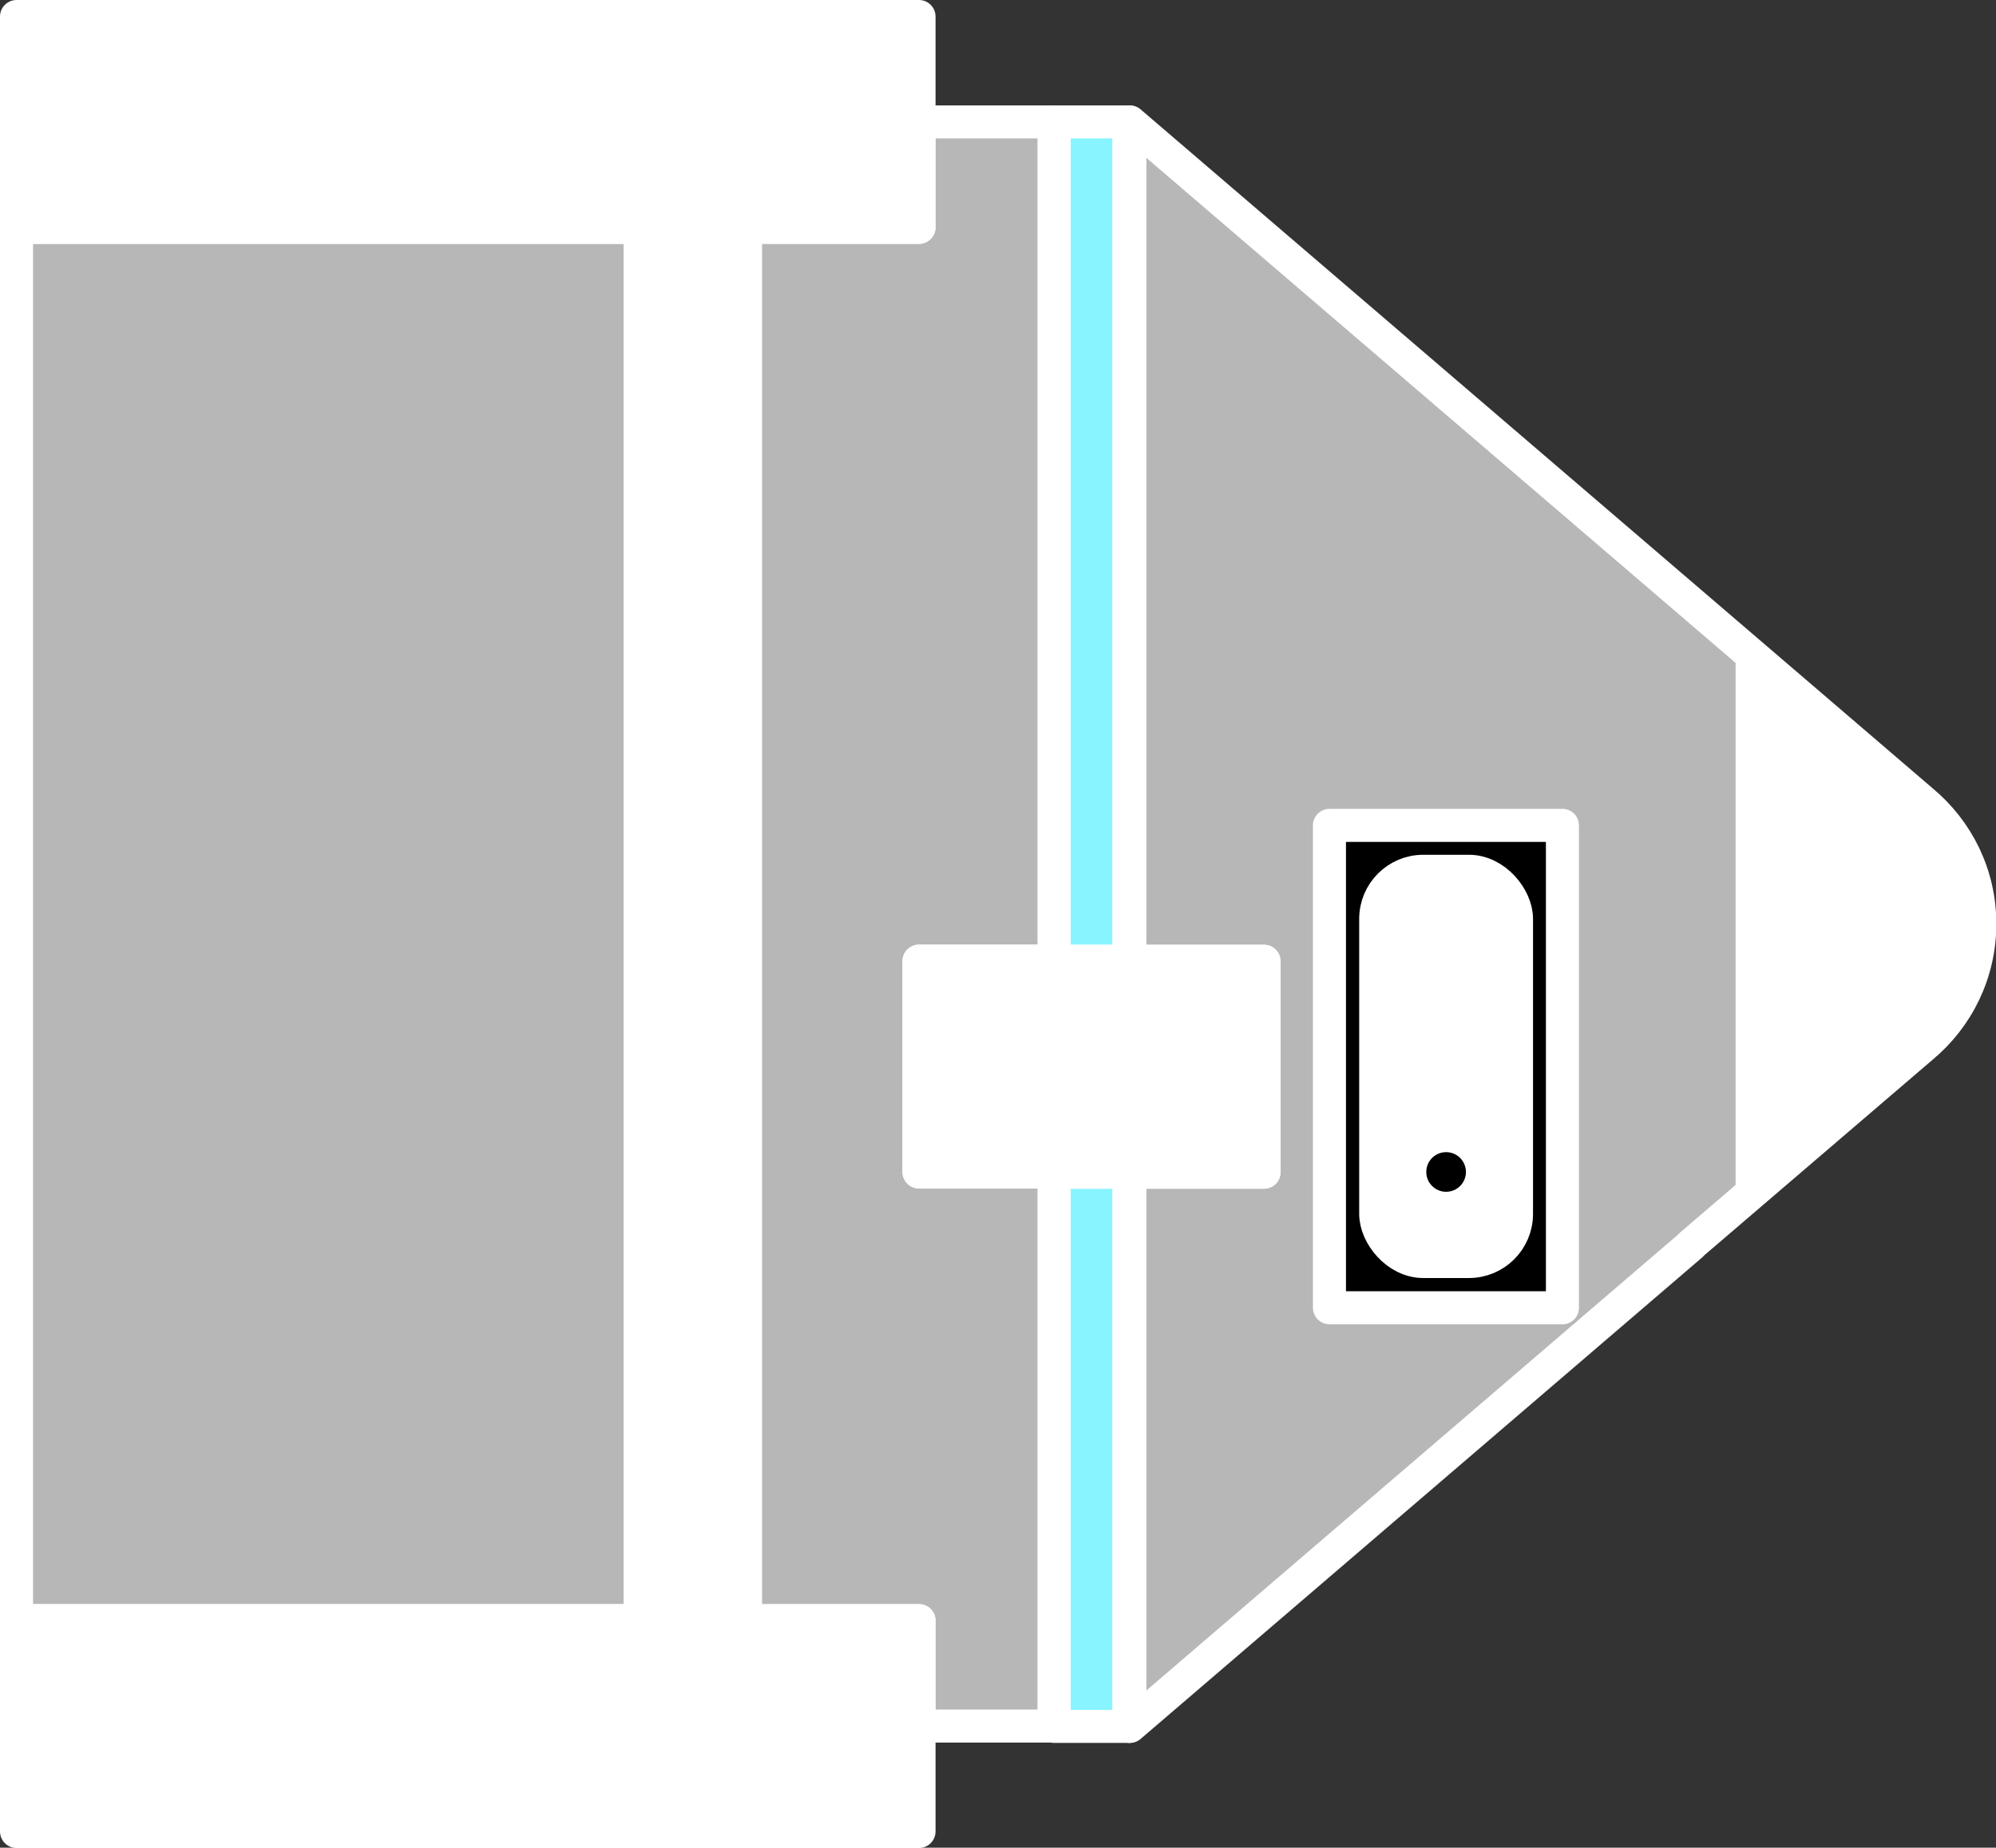
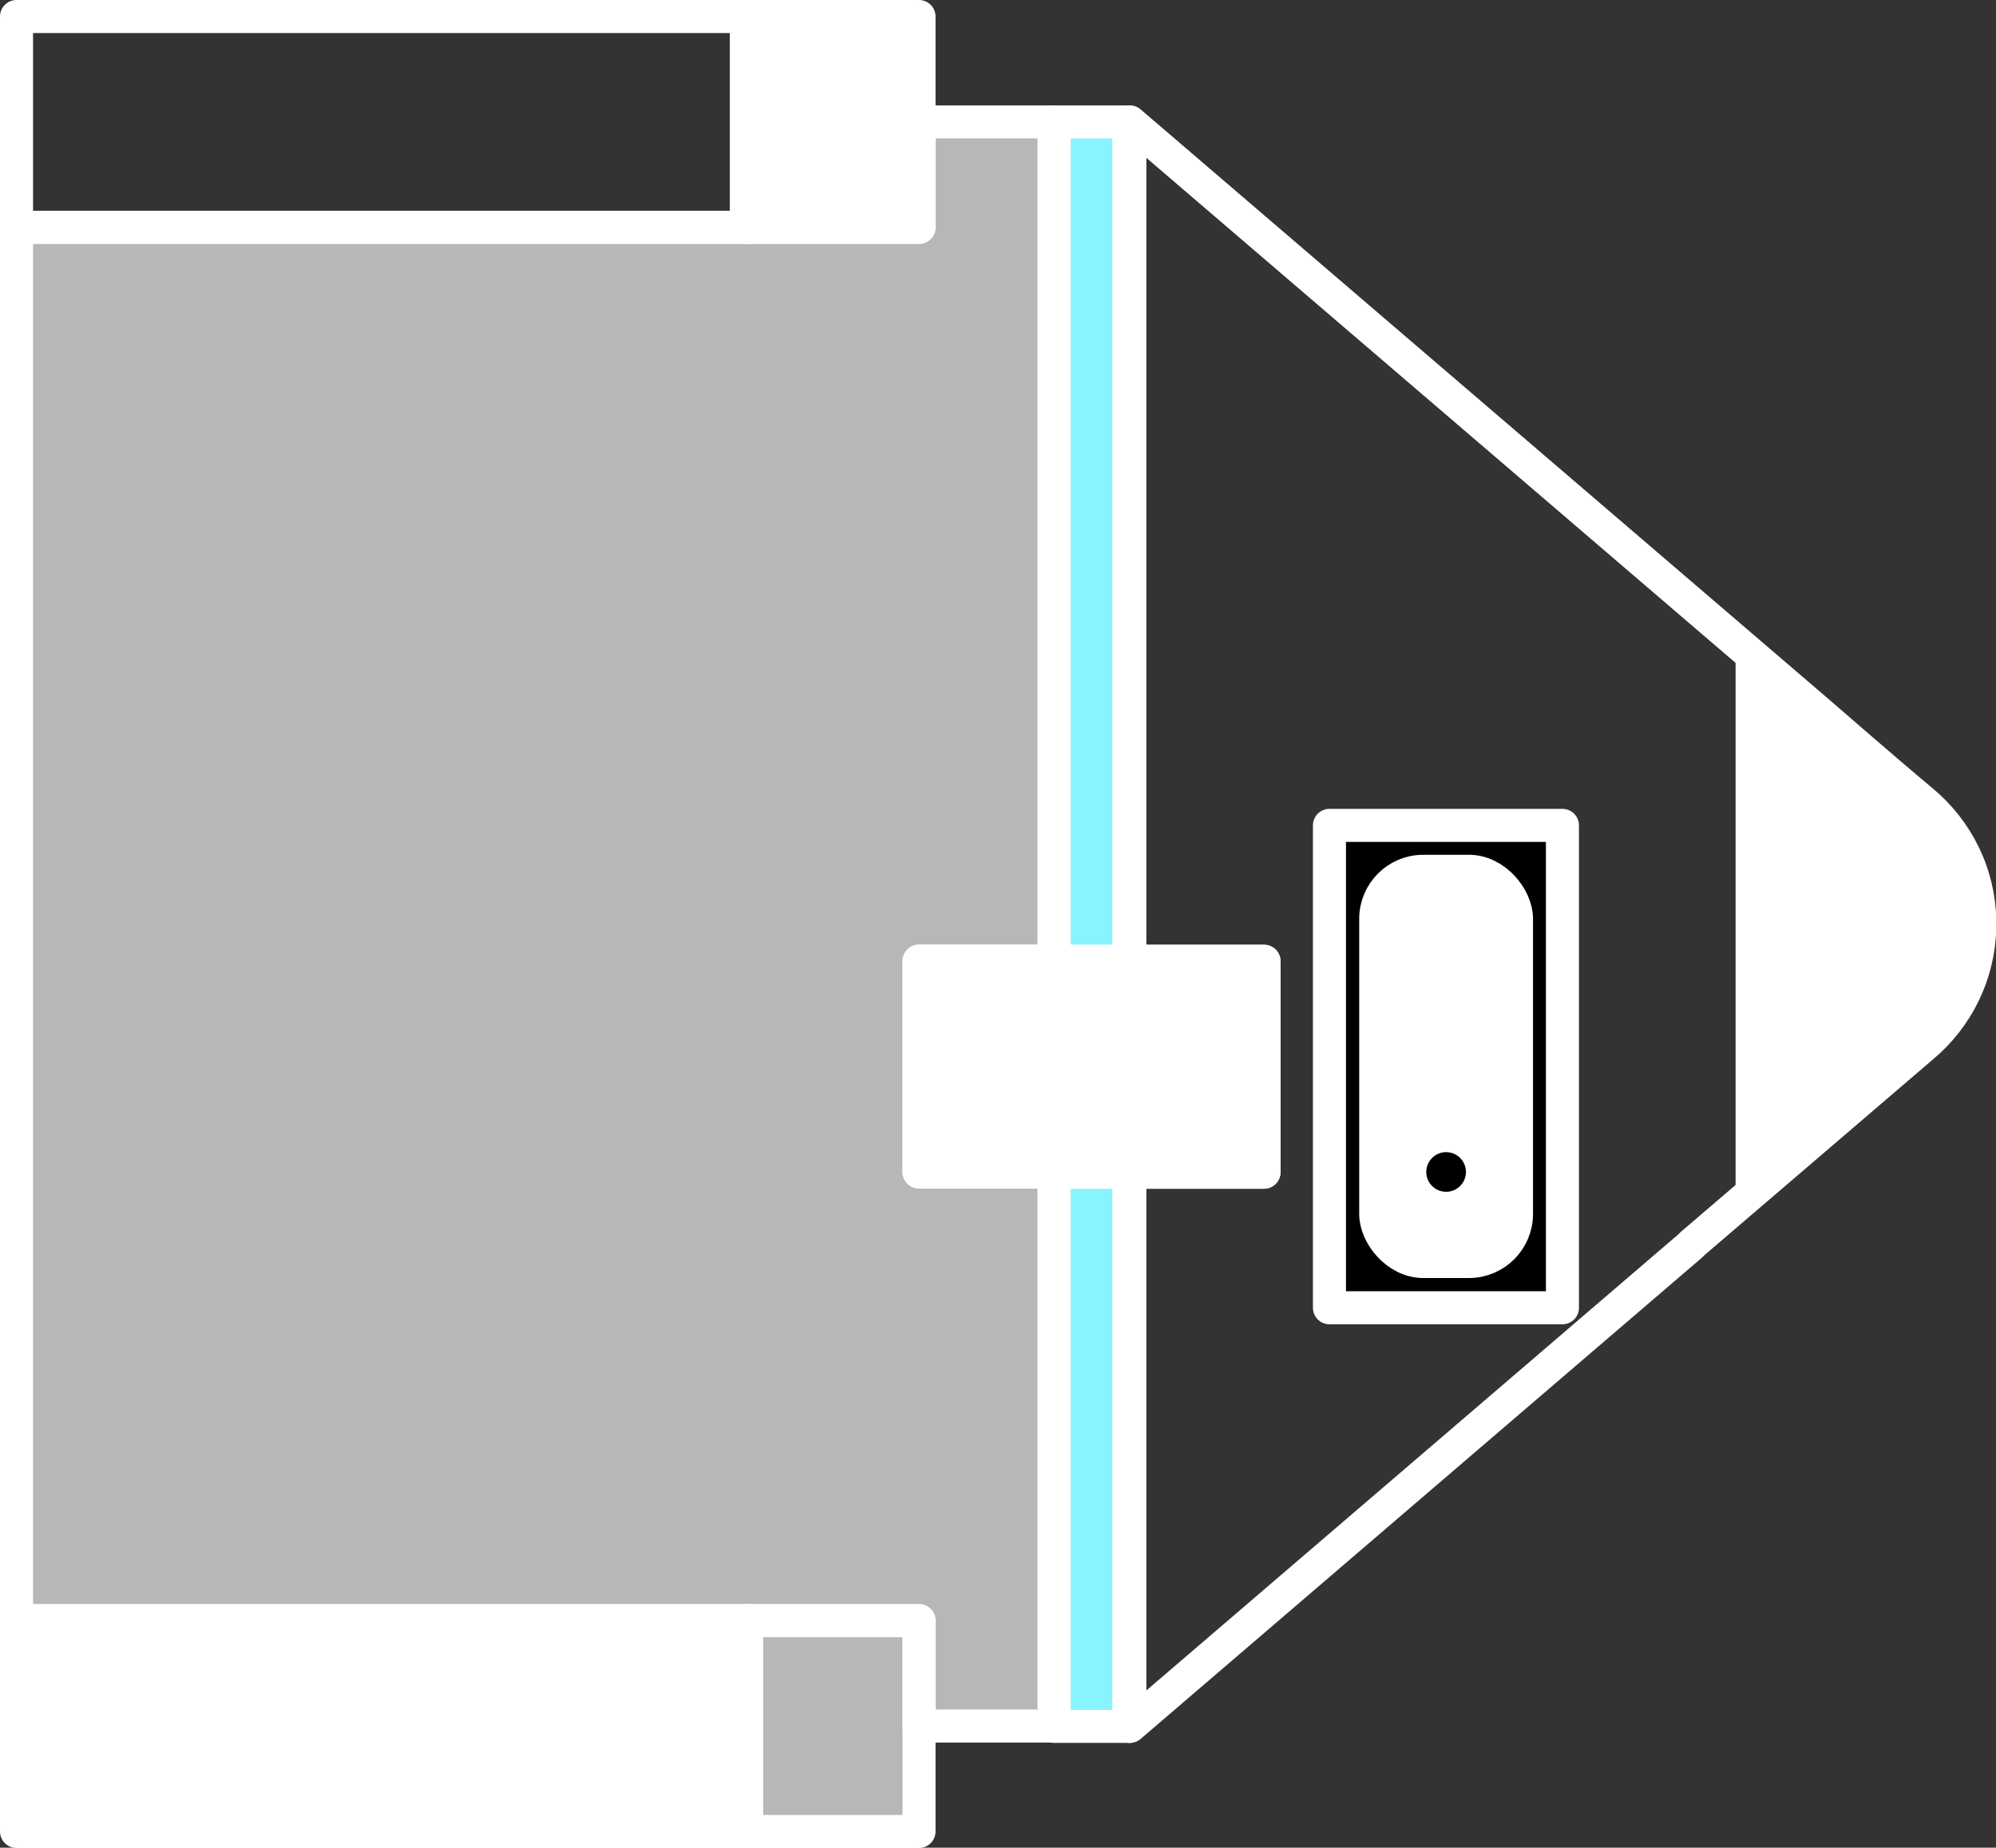
<svg xmlns="http://www.w3.org/2000/svg" viewBox="0 0 60.4 55.92" id="Layer_2">
  <rect x="0" y="0" width="60.4" height="55.92" fill="#333333" stroke="none" />
  <defs>
    <style>
      .cls-1 {
        fill: #b7b7b7;
      }

      .cls-1, .cls-2, .cls-3 {
        stroke-width: 0px;
      }

      .cls-4 {
        fill: none;
        stroke: #fff;
      }

      .cls-4, .cls-5 {
        stroke-linejoin: round;
      }

      .cls-2 {
        fill: #88f4ff;
      }

      .cls-5 {
        fill: #000;
        stroke: #727272;
        stroke-width: .5px;
      }

      .cls-3 {
        fill: #fff;
      }
    </style>
  </defs>
  <g id="Layer_3">
    <g>
      <g>
-         <path d="M51.18,37.67l6.98-5.98h0c1.07-.89,1.75-2.23,1.75-3.73s-.68-2.83-1.75-3.72h0s-3.09-2.65-3.09-2.65L34.19,3.69v25.41h4.06s0,6.38,0,6.38h-4.06s0,16.77,0,16.77l16.99-14.57Z" class="cls-1" />
        <rect transform="translate(49.42 -16.64) rotate(90)" height="2.26" width="25.41" y="15.26" x="20.33" class="cls-2" />
        <rect transform="translate(76.88 10.83) rotate(90)" height="2.26" width="16.77" y="42.72" x="24.65" class="cls-2" />
        <polygon points="31.9 52.24 31.9 35.47 27.81 35.47 27.81 29.09 31.9 29.09 31.9 3.69 27.81 3.69 27.81 6.88 .5 6.88 .5 49.05 27.81 49.05 27.81 52.24 31.9 52.24" class="cls-1" />
-         <rect transform="translate(15.23 -7.86) rotate(90)" height="22.09" width="6.38" y="-7.36" x="8.36" class="cls-3" />
        <rect transform="translate(28.89 -21.51) rotate(90)" height="5.22" width="6.38" y="1.08" x="22.01" class="cls-3" />
        <rect transform="translate(63.78 40.69) rotate(90)" height="22.09" width="6.38" y="41.19" x="8.36" class="cls-3" />
        <rect transform="translate(77.44 27.04) rotate(90)" height="5.22" width="6.38" y="49.63" x="22.01" class="cls-1" />
-         <rect transform="translate(77.44 27.04) rotate(90)" height="5.22" width="6.38" y="49.63" x="22.01" class="cls-3" />
        <rect transform="translate(65.31 -.75) rotate(90)" height="10.44" width="6.38" y="27.06" x="29.84" class="cls-3" />
-         <rect transform="translate(48.93 6.99) rotate(90)" height="3.19" width="42.17" y="26.37" x="-.12" class="cls-3" />
        <rect transform="translate(76.04 -11.48) rotate(90)" height="7.05" width="14.6" y="28.76" x="36.46" class="cls-5" />
        <rect transform="translate(87.52 64.56) rotate(-180)" ry="1.44" rx="1.44" height="11.81" width="4.26" y="26.38" x="41.63" class="cls-3" />
        <circle r="1.1" cy="35.47" cx="43.76" class="cls-5" />
        <path d="M58.15,31.69h0c1.07-.89,1.75-2.23,1.75-3.73s-.68-2.83-1.75-3.72h0s-3.09-2.65-3.09-2.65l-2.04-1.75v16.25l5.13-4.4Z" class="cls-3" />
      </g>
      <g>
-         <path d="M51.18,37.67l6.98-5.98h0c1.07-.89,1.75-2.23,1.75-3.73s-.68-2.83-1.75-3.72h0s-3.09-2.65-3.09-2.65L34.19,3.69v25.41h4.06s0,6.38,0,6.38h-4.06s0,16.77,0,16.77l16.99-14.57Z" class="cls-4" />
+         <path d="M51.18,37.67l6.98-5.98h0c1.07-.89,1.75-2.23,1.75-3.73s-.68-2.83-1.75-3.72s-3.09-2.65-3.09-2.65L34.19,3.69v25.41h4.06s0,6.38,0,6.38h-4.06s0,16.77,0,16.77l16.99-14.57Z" class="cls-4" />
        <line y2="19.84" x2="53.02" y1="36.09" x1="53.02" class="cls-4" />
        <rect transform="translate(49.42 -16.64) rotate(90)" height="2.26" width="25.41" y="15.26" x="20.33" class="cls-4" />
        <rect transform="translate(76.88 10.83) rotate(90)" height="2.26" width="16.77" y="42.72" x="24.65" class="cls-4" />
        <polygon points="31.9 52.24 31.9 35.47 27.81 35.47 27.81 29.09 31.9 29.09 31.9 3.69 27.81 3.69 27.81 6.88 .5 6.88 .5 49.05 27.81 49.05 27.81 52.24 31.9 52.24" class="cls-4" />
        <rect transform="translate(77.44 27.04) rotate(90)" height="5.22" width="6.38" y="49.63" x="22.01" class="cls-4" />
        <rect transform="translate(15.23 -7.86) rotate(90)" height="22.09" width="6.38" y="-7.36" x="8.36" class="cls-4" />
        <rect transform="translate(28.89 -21.51) rotate(90)" height="5.22" width="6.38" y="1.08" x="22.01" class="cls-4" />
        <rect transform="translate(63.78 40.69) rotate(90)" height="22.09" width="6.38" y="41.19" x="8.36" class="cls-4" />
        <rect transform="translate(65.31 -.75) rotate(90)" height="10.44" width="6.38" y="27.06" x="29.84" class="cls-4" />
-         <rect transform="translate(48.93 6.99) rotate(90)" height="3.19" width="42.17" y="26.37" x="-.12" class="cls-4" />
        <rect transform="translate(76.04 -11.48) rotate(90)" height="7.05" width="14.6" y="28.76" x="36.46" class="cls-4" />
        <rect transform="translate(87.52 64.56) rotate(-180)" ry="1.44" rx="1.44" height="11.81" width="4.26" y="26.38" x="41.63" class="cls-4" />
        <circle r="1.1" cy="35.47" cx="43.76" class="cls-4" />
      </g>
    </g>
  </g>
</svg>